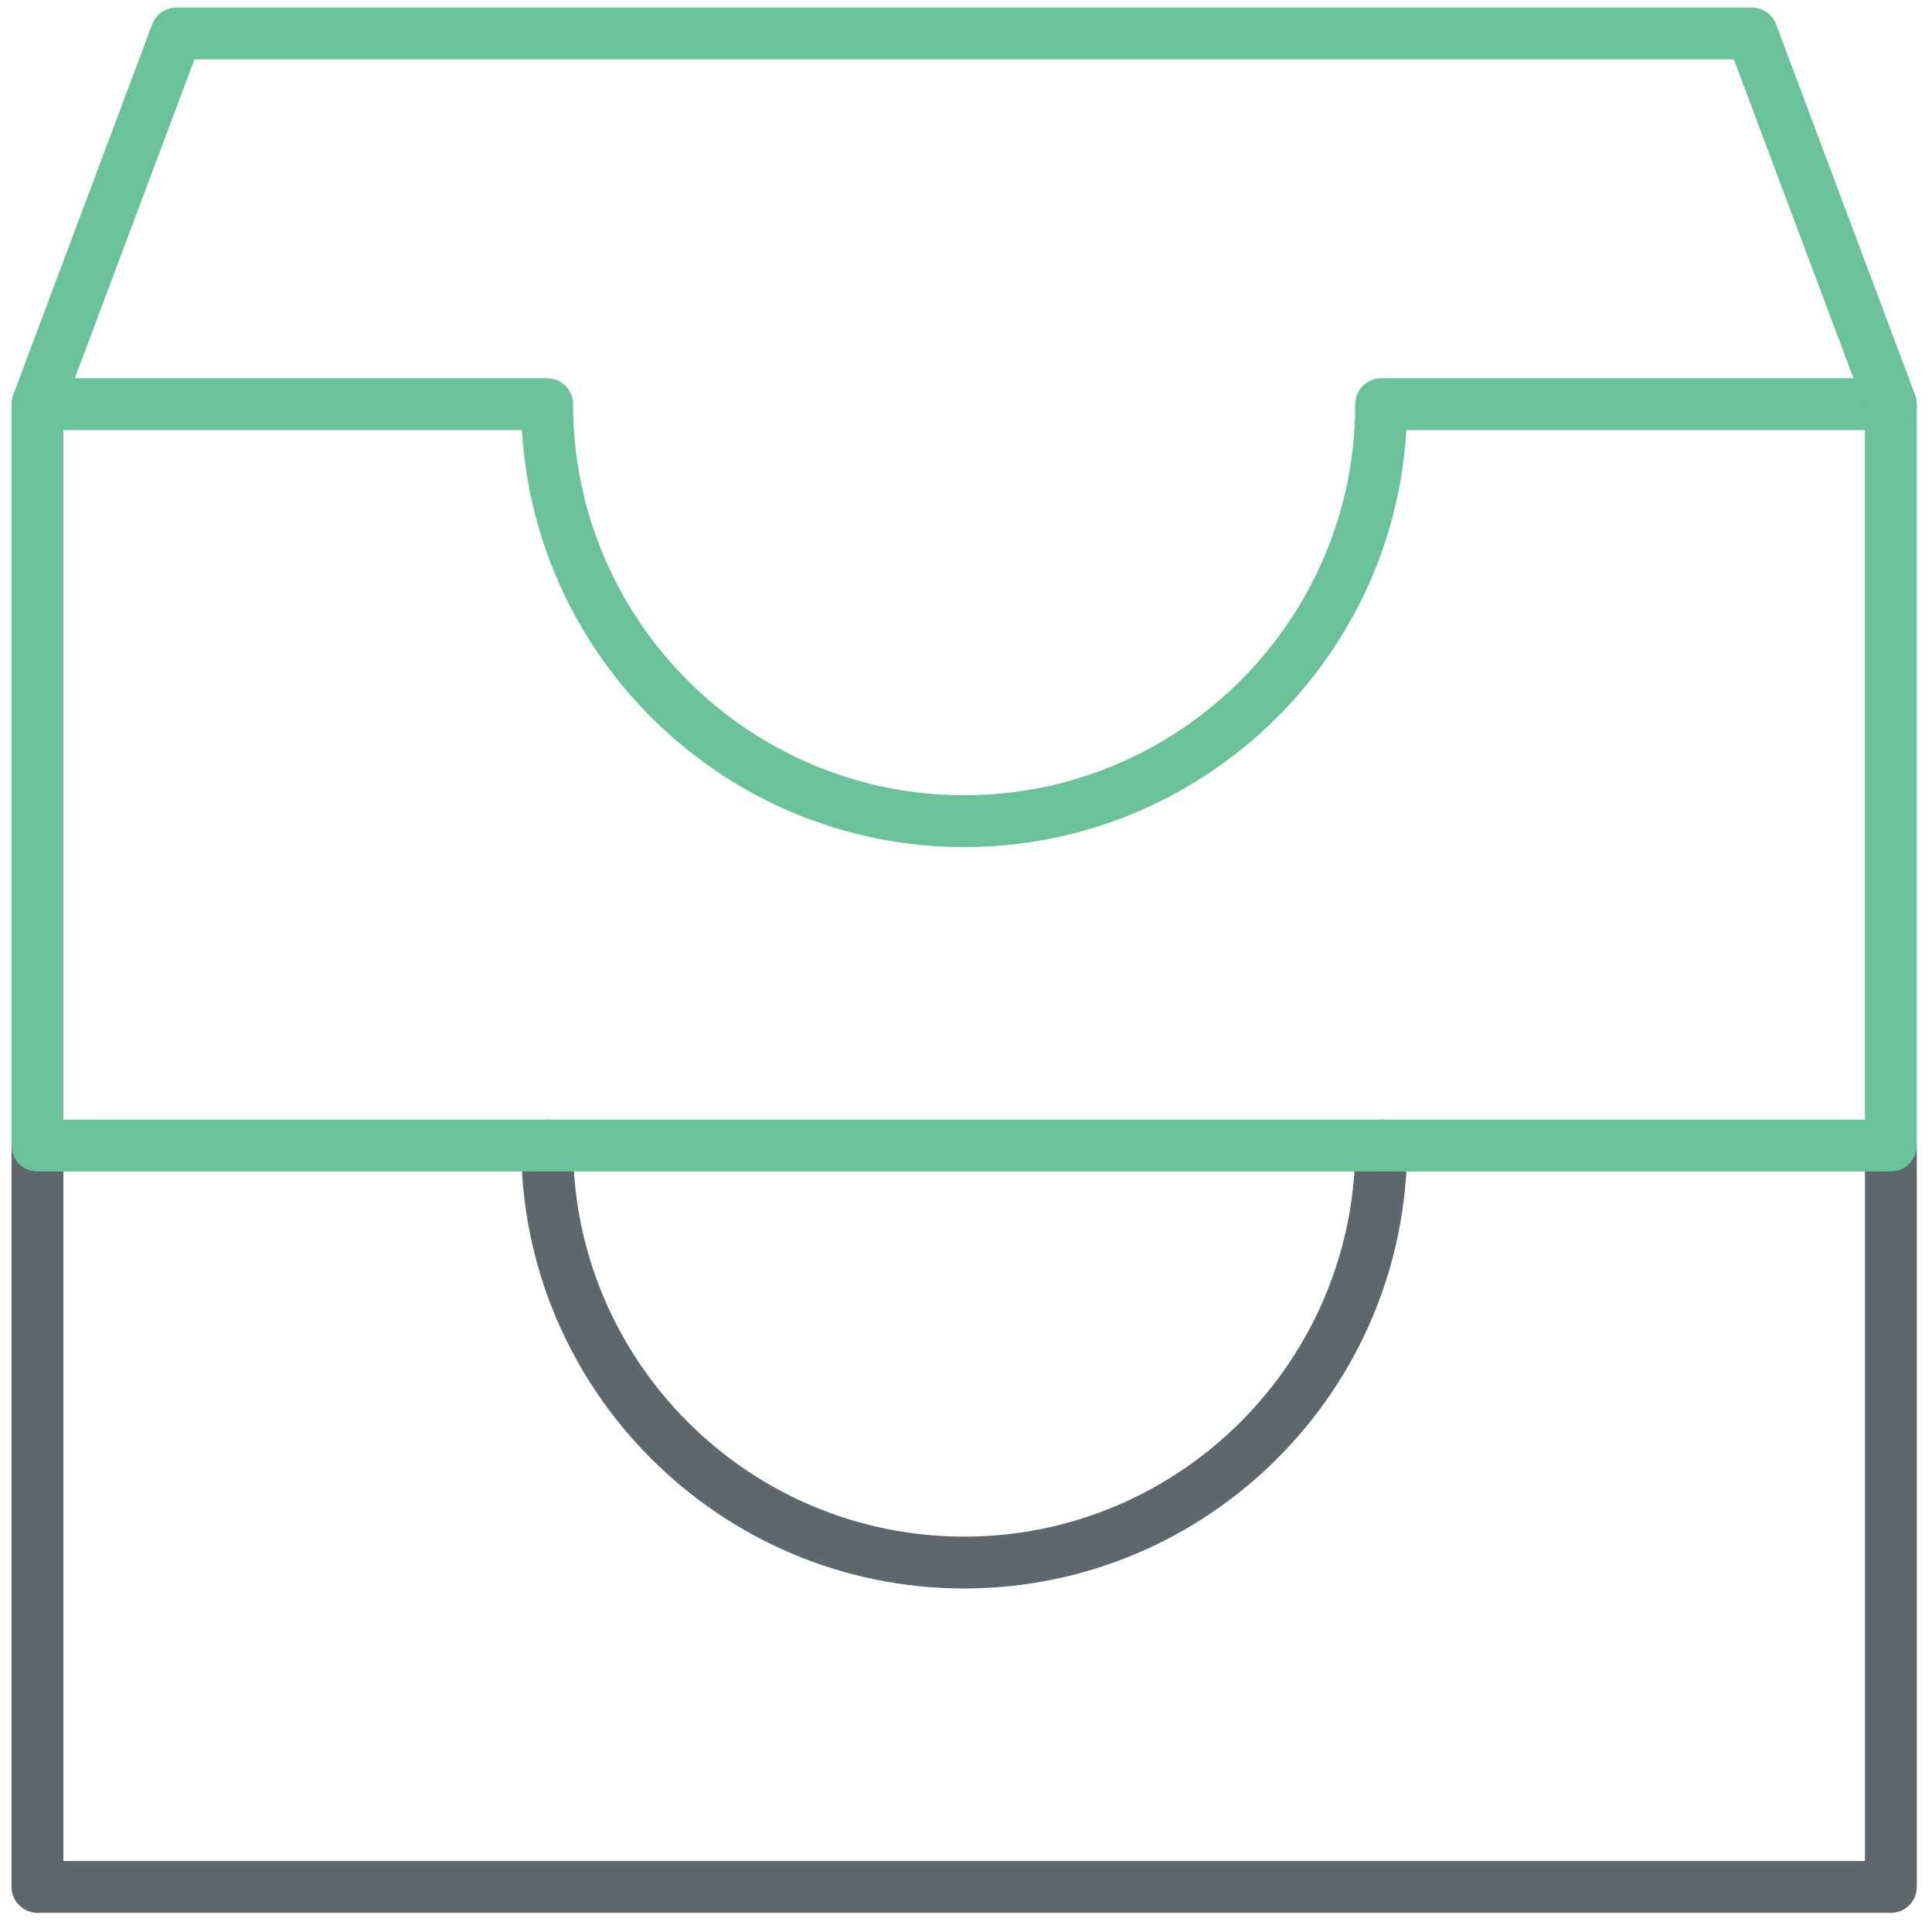
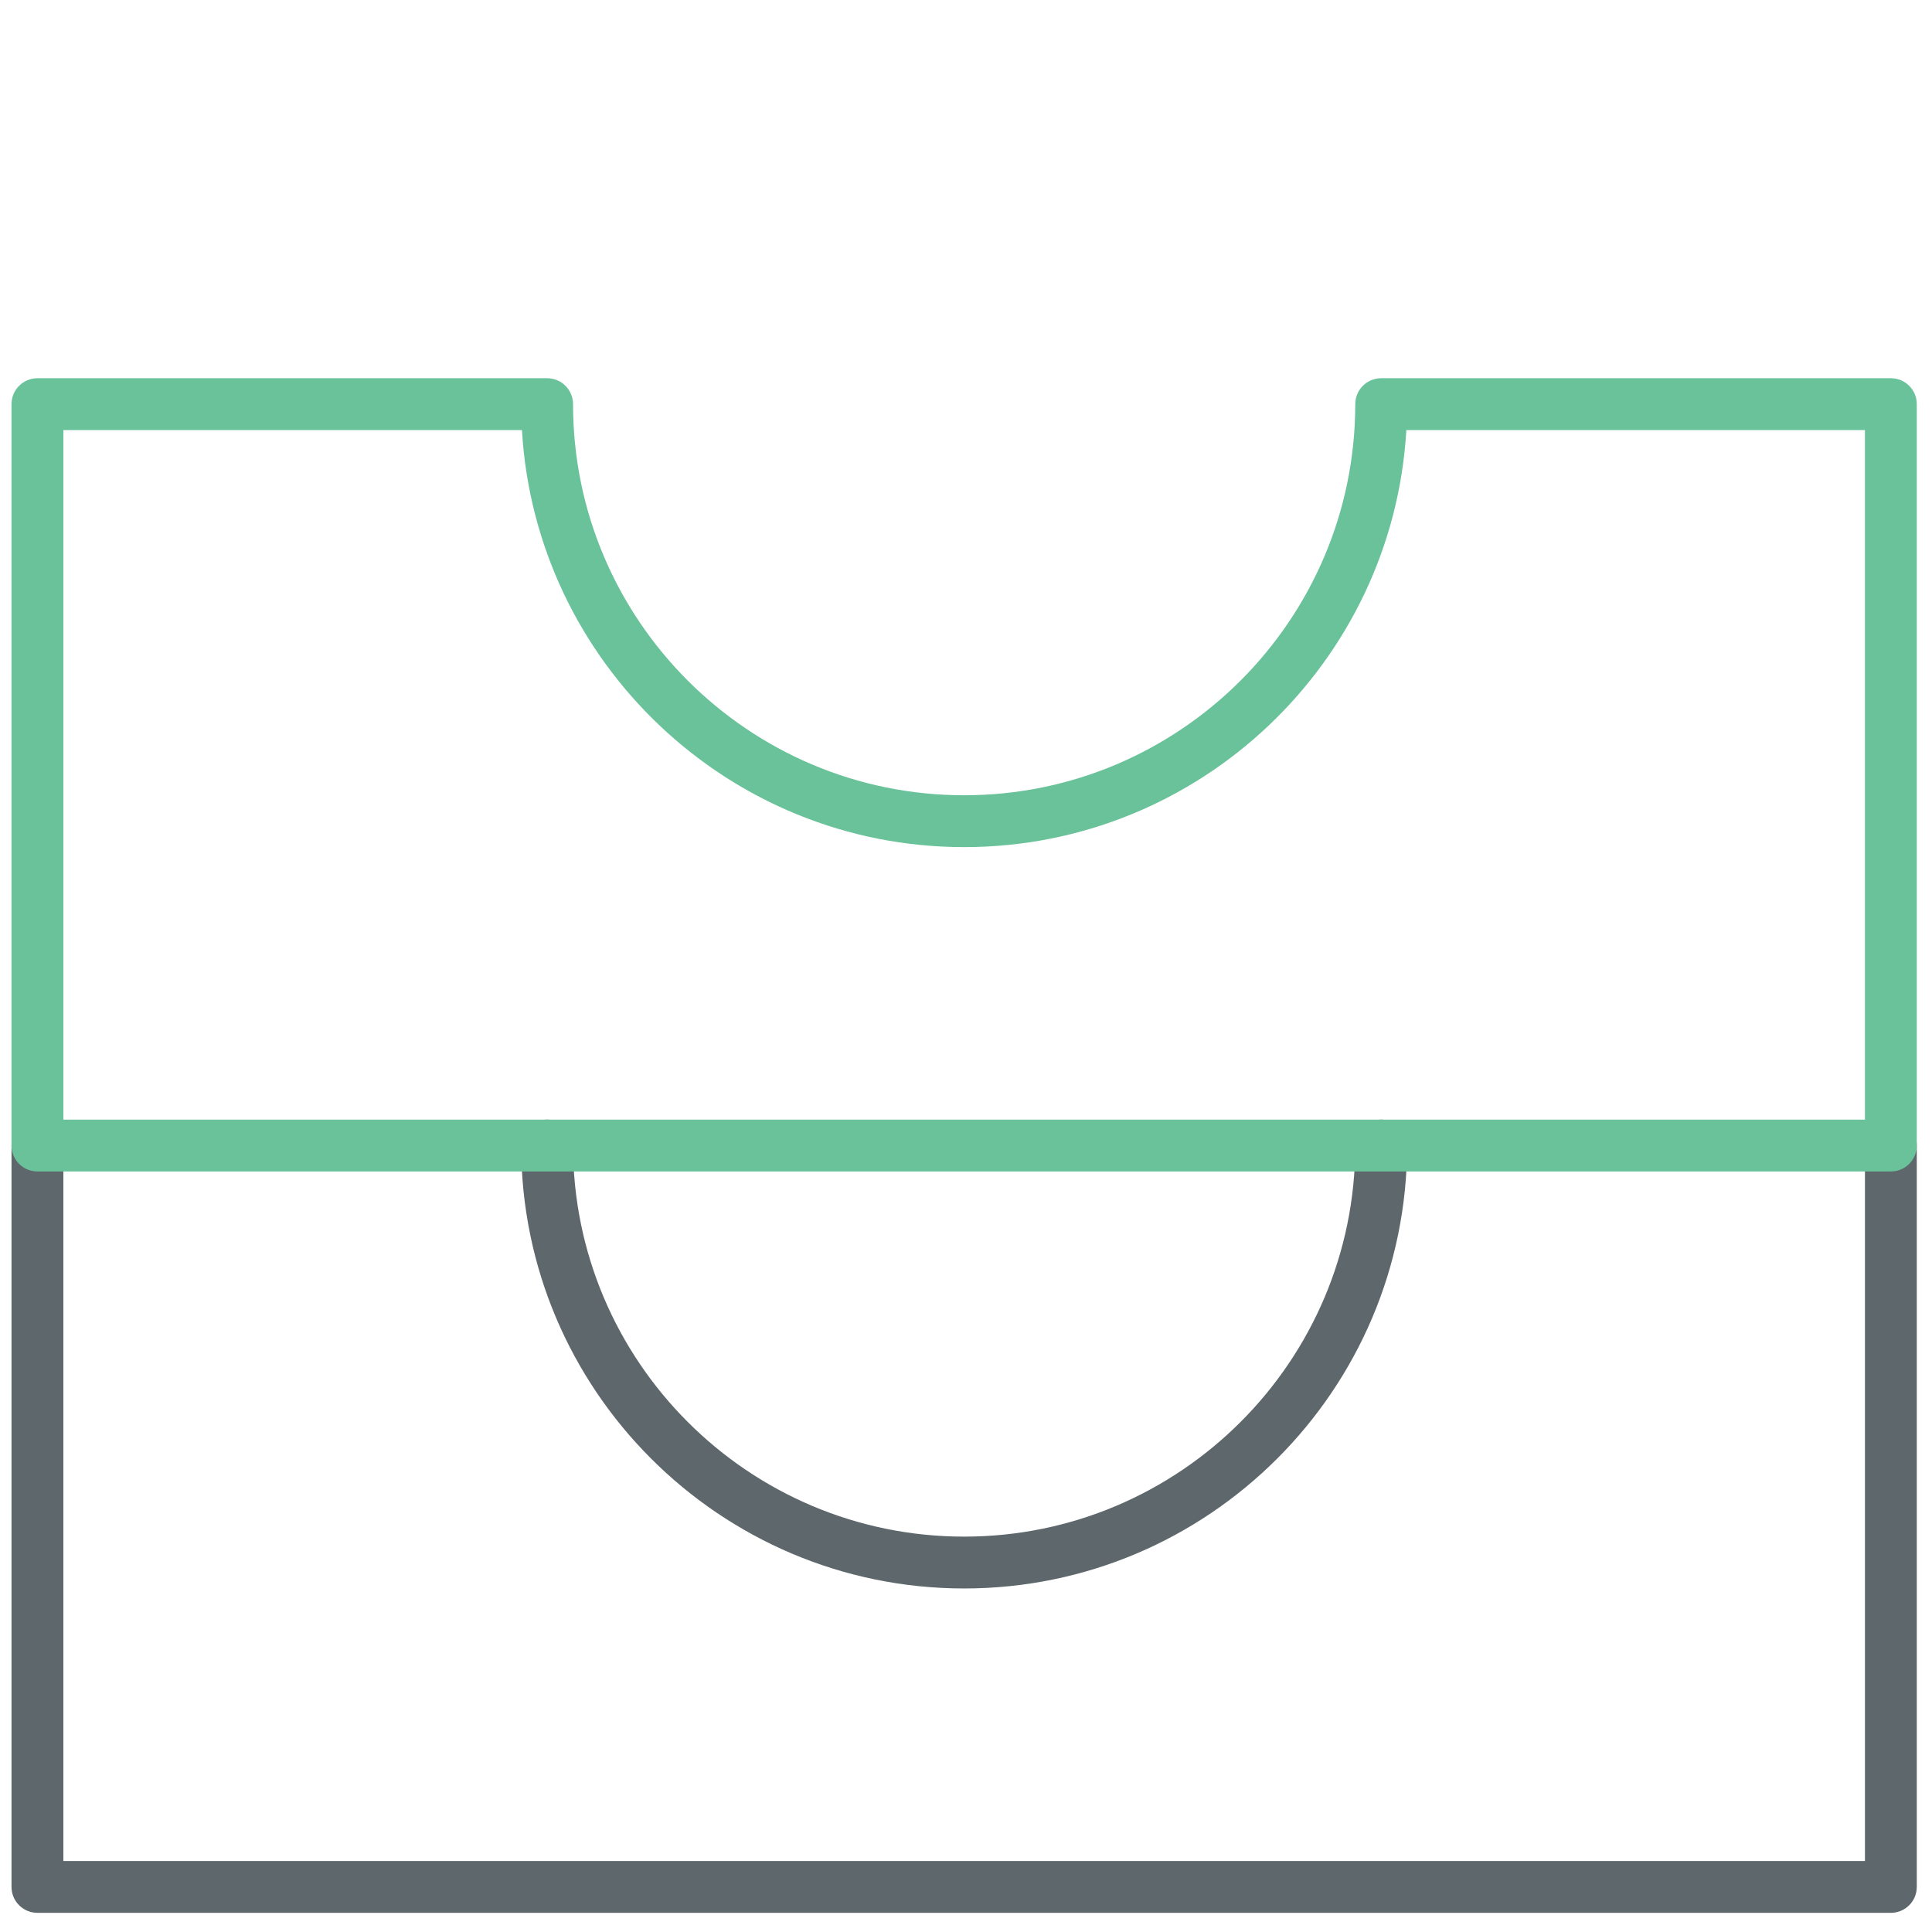
<svg xmlns="http://www.w3.org/2000/svg" version="1.1" id="Layer_1" x="0px" y="0px" width="512px" height="512px" viewBox="0 0 512 512" enable-background="new 0 0 512 512" xml:space="preserve">
  <path fill="#5E686C" d="M255.51,420.961c-64.725,0-117.388-52.656-117.388-117.381c0-3.798,3.072-6.87,6.87-6.87  s6.87,3.072,6.87,6.87c0,57.15,46.498,103.641,103.648,103.641c57.15,0,103.648-46.49,103.648-103.641  c0-3.798,3.072-6.87,6.869-6.87s6.87,3.072,6.87,6.87C372.898,368.305,320.235,420.961,255.51,420.961z" />
  <path fill="#5E686C" d="M501.099,506.918H9.921c-3.797,0-6.87-3.072-6.87-6.869V303.58c0-3.798,3.072-6.87,6.87-6.87  c3.797,0,6.87,3.072,6.87,6.87v189.599H494.23V303.58c0-3.798,3.072-6.87,6.869-6.87c3.798,0,6.87,3.072,6.87,6.87v196.469  C507.969,503.846,504.897,506.918,501.099,506.918z" />
  <path fill="#69C299" d="M501.099,310.449H9.921c-3.797,0-6.87-3.072-6.87-6.869V107.104c0-3.797,3.072-6.87,6.87-6.87h135.071  c3.797,0,6.87,3.073,6.87,6.87c0,57.151,46.498,103.648,103.648,103.648c57.15,0,103.648-46.498,103.648-103.648  c0-3.797,3.072-6.87,6.869-6.87h135.071c3.798,0,6.87,3.073,6.87,6.87V303.58C507.969,307.377,504.897,310.449,501.099,310.449z   M16.79,296.71H494.23V113.974H372.696c-3.568,61.538-54.762,110.518-117.186,110.518s-113.617-48.98-117.187-110.518H16.79V296.71z  " />
-   <path fill="#69C299" d="M501.099,113.974c-2.777,0-5.394-1.697-6.427-4.455l-35.18-93.78H51.528l-35.174,93.78  c-1.328,3.556-5.3,5.333-8.849,4.019c-3.549-1.335-5.347-5.293-4.018-8.849L40.331,6.455C41.337,3.778,43.9,2,46.764,2h417.491  c2.858,0,5.421,1.778,6.427,4.455l36.844,98.234c1.342,3.556-0.456,7.514-4.012,8.849  C502.723,113.833,501.905,113.974,501.099,113.974z" />
</svg>